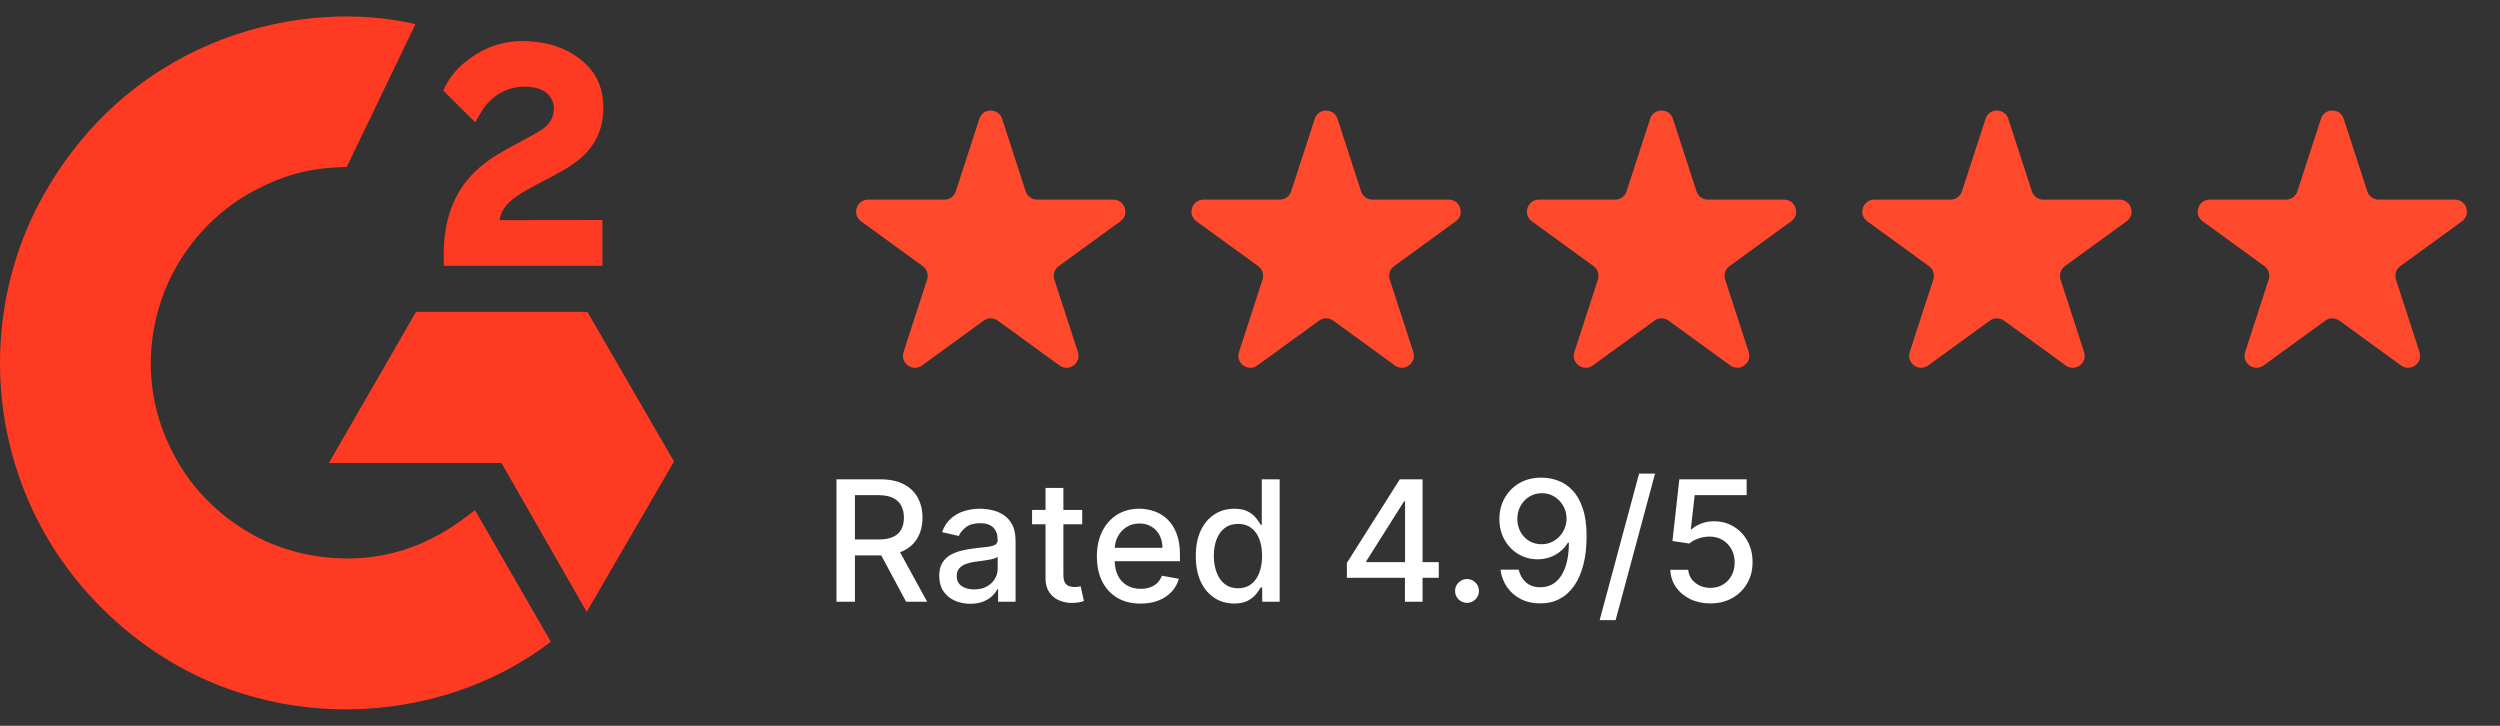
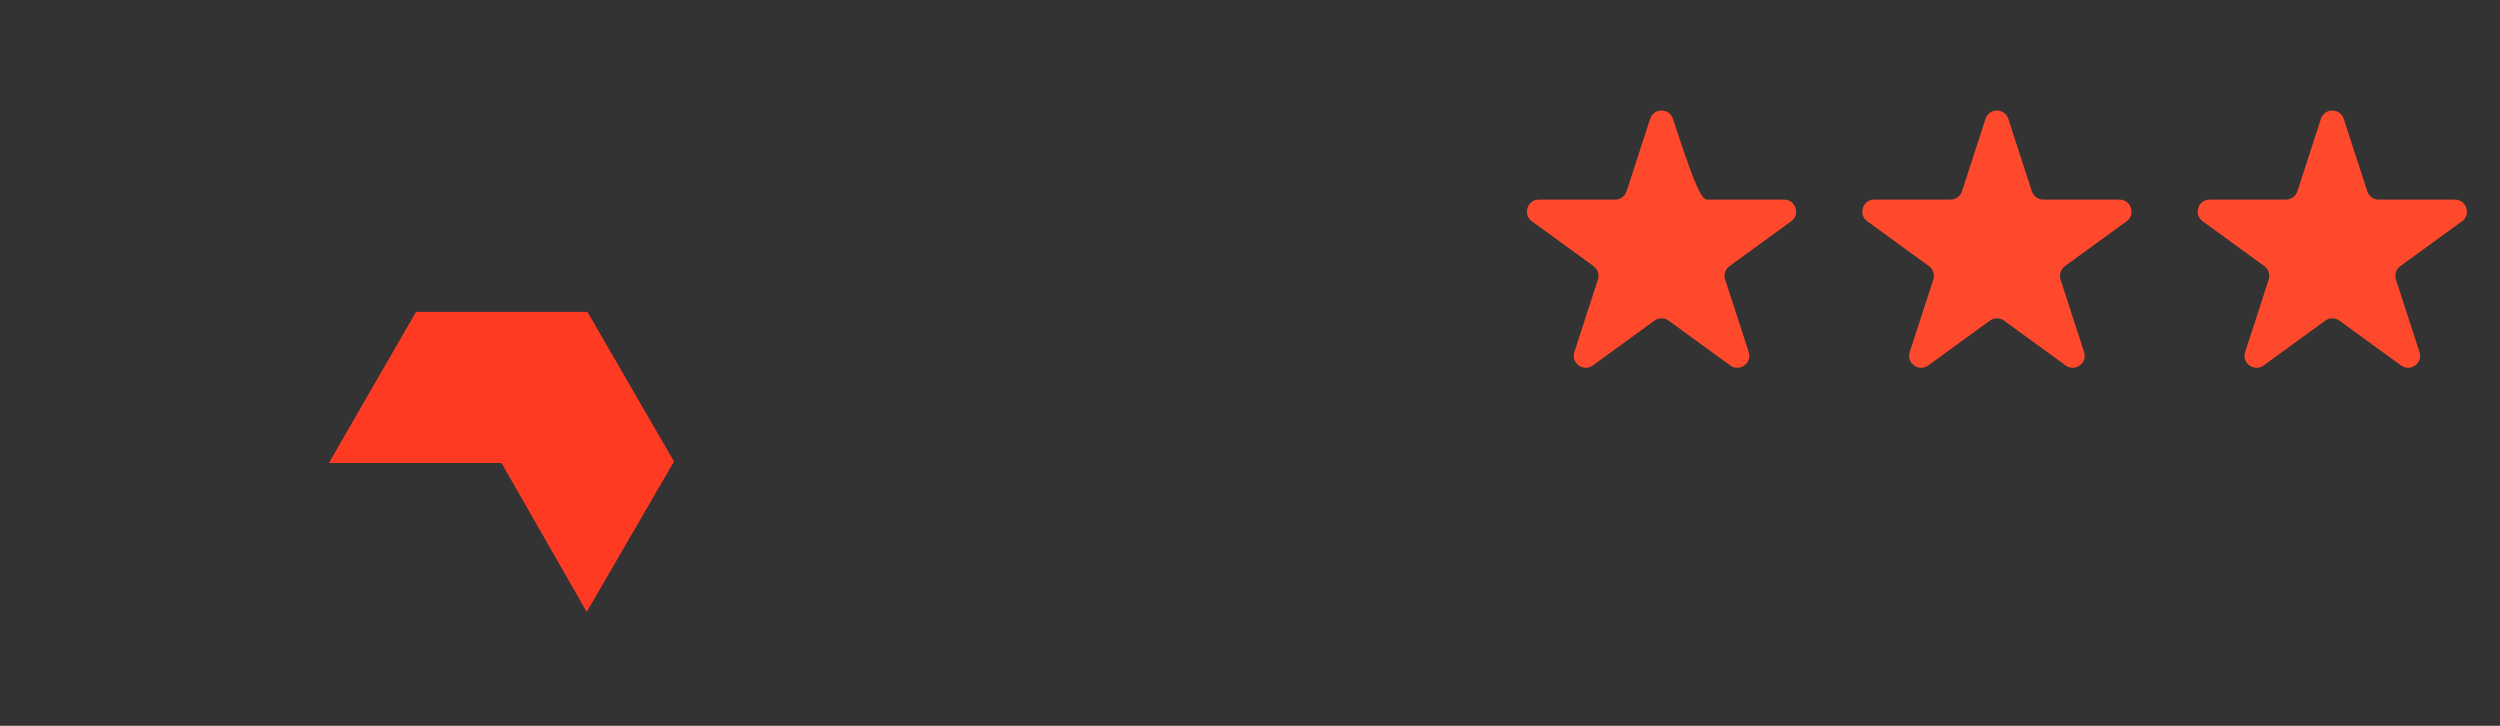
<svg xmlns="http://www.w3.org/2000/svg" width="124" height="36" viewBox="0 0 124 36" fill="none">
  <rect x="0" y="0" width="124" height="36" fill="#333333" stroke="none" />
  <g clip-path="url(#clip0_3573_26125)">
-     <path d="M23.558 25.302C24.822 27.495 26.072 29.664 27.321 31.831C21.79 36.066 13.184 36.578 6.813 31.701C-0.519 26.084 -1.724 16.501 2.201 9.602C6.716 1.667 15.164 -0.088 20.604 1.199C20.456 1.519 17.198 8.277 17.198 8.277C17.198 8.277 16.941 8.294 16.795 8.297C15.188 8.365 13.99 8.739 12.707 9.403C11.299 10.137 10.092 11.206 9.192 12.515C8.292 13.824 7.726 15.333 7.545 16.911C7.355 18.511 7.576 20.133 8.187 21.624C8.704 22.885 9.436 24.004 10.416 24.949C11.92 26.4 13.71 27.299 15.784 27.596C17.748 27.878 19.638 27.599 21.408 26.71C22.072 26.377 22.637 26.009 23.297 25.504C23.381 25.449 23.456 25.38 23.558 25.302Z" fill="#FF3A22" />
-     <path d="M23.57 6.061C23.249 5.746 22.951 5.454 22.655 5.161C22.478 4.986 22.308 4.804 22.127 4.634C22.062 4.572 21.986 4.488 21.986 4.488C21.986 4.488 22.048 4.357 22.074 4.304C22.421 3.609 22.963 3.101 23.607 2.696C24.319 2.246 25.149 2.017 25.991 2.038C27.069 2.059 28.07 2.327 28.916 3.05C29.54 3.584 29.86 4.26 29.916 5.068C30.011 6.431 29.447 7.475 28.327 8.203C27.669 8.632 26.959 8.963 26.247 9.356C25.855 9.572 25.52 9.763 25.136 10.155C24.799 10.548 24.782 10.919 24.782 10.919L29.88 10.912V13.183H22.011C22.011 13.183 22.011 13.028 22.011 12.963C21.981 11.848 22.111 10.798 22.622 9.784C23.092 8.855 23.823 8.174 24.7 7.65C25.376 7.247 26.087 6.903 26.765 6.501C27.182 6.254 27.477 5.89 27.475 5.363C27.475 4.911 27.146 4.51 26.676 4.384C25.568 4.085 24.44 4.562 23.854 5.576C23.768 5.724 23.681 5.871 23.57 6.061Z" fill="#FF3A22" />
    <path d="M33.431 22.889L29.136 15.47H20.634L16.311 22.965H24.874L29.1 30.349L33.431 22.889Z" fill="#FF3A22" />
  </g>
-   <path d="M48.575 5.893C48.753 5.345 49.527 5.345 49.705 5.893L50.874 9.491C50.954 9.736 51.182 9.901 51.439 9.901H55.222C55.798 9.901 56.037 10.638 55.572 10.976L52.511 13.2C52.303 13.351 52.216 13.619 52.295 13.864L53.464 17.462C53.642 18.009 53.016 18.464 52.55 18.126L49.489 15.902C49.281 15.751 48.999 15.751 48.791 15.902L45.73 18.126C45.265 18.464 44.638 18.009 44.816 17.462L45.985 13.864C46.065 13.619 45.977 13.351 45.769 13.2L42.709 10.976C42.243 10.638 42.482 9.901 43.058 9.901H46.841C47.098 9.901 47.327 9.736 47.406 9.491L48.575 5.893Z" fill="#FF492C" />
-   <path d="M65.211 5.893C65.389 5.345 66.163 5.345 66.341 5.893L67.51 9.491C67.589 9.736 67.818 9.901 68.075 9.901H71.858C72.433 9.901 72.673 10.638 72.207 10.976L69.147 13.2C68.938 13.351 68.851 13.619 68.931 13.864L70.1 17.462C70.278 18.009 69.651 18.464 69.186 18.126L66.125 15.902C65.917 15.751 65.635 15.751 65.427 15.902L62.366 18.126C61.9 18.464 61.274 18.009 61.452 17.462L62.621 13.864C62.7 13.619 62.613 13.351 62.405 13.2L59.344 10.976C58.879 10.638 59.118 9.901 59.694 9.901H63.477C63.734 9.901 63.962 9.736 64.042 9.491L65.211 5.893Z" fill="#FF492C" />
-   <path d="M81.847 5.893C82.024 5.345 82.799 5.345 82.977 5.893L84.146 9.491C84.225 9.736 84.453 9.901 84.711 9.901H88.494C89.069 9.901 89.309 10.638 88.843 10.976L85.782 13.2C85.574 13.351 85.487 13.619 85.567 13.864L86.736 17.462C86.913 18.009 86.287 18.464 85.821 18.126L82.761 15.902C82.553 15.751 82.271 15.751 82.062 15.902L79.002 18.126C78.536 18.464 77.91 18.009 78.088 17.462L79.257 13.864C79.336 13.619 79.249 13.351 79.041 13.2L75.98 10.976C75.514 10.638 75.754 9.901 76.329 9.901H80.112C80.37 9.901 80.598 9.736 80.677 9.491L81.847 5.893Z" fill="#FF492C" />
+   <path d="M81.847 5.893C82.024 5.345 82.799 5.345 82.977 5.893C84.225 9.736 84.453 9.901 84.711 9.901H88.494C89.069 9.901 89.309 10.638 88.843 10.976L85.782 13.2C85.574 13.351 85.487 13.619 85.567 13.864L86.736 17.462C86.913 18.009 86.287 18.464 85.821 18.126L82.761 15.902C82.553 15.751 82.271 15.751 82.062 15.902L79.002 18.126C78.536 18.464 77.91 18.009 78.088 17.462L79.257 13.864C79.336 13.619 79.249 13.351 79.041 13.2L75.98 10.976C75.514 10.638 75.754 9.901 76.329 9.901H80.112C80.37 9.901 80.598 9.736 80.677 9.491L81.847 5.893Z" fill="#FF492C" />
  <path d="M98.482 5.893C98.66 5.345 99.434 5.345 99.612 5.893L100.781 9.491C100.861 9.736 101.089 9.901 101.346 9.901H105.129C105.705 9.901 105.944 10.638 105.479 10.976L102.418 13.2C102.21 13.351 102.123 13.619 102.202 13.864L103.371 17.462C103.549 18.009 102.923 18.464 102.457 18.126L99.397 15.902C99.188 15.751 98.906 15.751 98.698 15.902L95.638 18.126C95.172 18.464 94.545 18.009 94.723 17.462L95.892 13.864C95.972 13.619 95.885 13.351 95.677 13.2L92.616 10.976C92.15 10.638 92.39 9.901 92.965 9.901H96.748C97.006 9.901 97.234 9.736 97.313 9.491L98.482 5.893Z" fill="#FF492C" />
  <path d="M115.118 5.893C115.296 5.345 116.07 5.345 116.248 5.893L117.417 9.491C117.497 9.736 117.725 9.901 117.982 9.901H121.765C122.341 9.901 122.58 10.638 122.114 10.976L119.054 13.2C118.846 13.351 118.759 13.619 118.838 13.864L120.007 17.462C120.185 18.009 119.558 18.464 119.093 18.126L116.032 15.902C115.824 15.751 115.542 15.751 115.334 15.902L112.273 18.126C111.808 18.464 111.181 18.009 111.359 17.462L112.528 13.864C112.608 13.619 112.52 13.351 112.312 13.2L109.252 10.976C108.786 10.638 109.025 9.901 109.601 9.901H113.384C113.641 9.901 113.869 9.736 113.949 9.491L115.118 5.893Z" fill="#FF492C" />
-   <path d="M41.489 29.846V23.774H43.654C44.124 23.774 44.514 23.855 44.825 24.017C45.137 24.179 45.37 24.403 45.524 24.69C45.678 24.975 45.756 25.304 45.756 25.677C45.756 26.049 45.678 26.376 45.521 26.659C45.367 26.939 45.134 27.158 44.822 27.314C44.511 27.47 44.121 27.548 43.651 27.548H42.011V26.759H43.568C43.864 26.759 44.105 26.717 44.291 26.632C44.479 26.547 44.616 26.423 44.703 26.261C44.79 26.099 44.834 25.905 44.834 25.677C44.834 25.448 44.789 25.249 44.7 25.081C44.613 24.913 44.476 24.785 44.288 24.696C44.102 24.605 43.858 24.56 43.556 24.56H42.405V29.846H41.489ZM44.487 27.106L45.987 29.846H44.943L43.473 27.106H44.487ZM48.124 29.947C47.836 29.947 47.575 29.893 47.342 29.786C47.108 29.678 46.924 29.521 46.787 29.315C46.653 29.11 46.586 28.858 46.586 28.559C46.586 28.302 46.635 28.091 46.734 27.924C46.833 27.759 46.966 27.627 47.134 27.53C47.302 27.433 47.49 27.36 47.697 27.311C47.905 27.261 48.117 27.224 48.332 27.198C48.605 27.167 48.826 27.141 48.996 27.121C49.166 27.099 49.29 27.065 49.367 27.017C49.444 26.97 49.482 26.893 49.482 26.786V26.765C49.482 26.506 49.409 26.306 49.263 26.163C49.119 26.021 48.903 25.95 48.617 25.95C48.318 25.95 48.083 26.016 47.911 26.149C47.741 26.279 47.623 26.424 47.558 26.584L46.725 26.395C46.824 26.118 46.968 25.895 47.158 25.725C47.35 25.553 47.57 25.428 47.819 25.351C48.068 25.272 48.33 25.233 48.605 25.233C48.787 25.233 48.979 25.254 49.183 25.298C49.388 25.339 49.58 25.416 49.758 25.529C49.938 25.642 50.085 25.803 50.2 26.012C50.314 26.22 50.372 26.49 50.372 26.822V29.846H49.506V29.223H49.47C49.413 29.338 49.327 29.45 49.212 29.561C49.098 29.672 48.951 29.764 48.771 29.837C48.591 29.91 48.376 29.947 48.124 29.947ZM48.317 29.235C48.562 29.235 48.772 29.186 48.946 29.09C49.122 28.993 49.255 28.866 49.346 28.71C49.439 28.552 49.485 28.383 49.485 28.203V27.616C49.454 27.648 49.392 27.677 49.301 27.705C49.212 27.731 49.111 27.754 48.996 27.773C48.881 27.791 48.77 27.808 48.661 27.824C48.552 27.838 48.461 27.849 48.388 27.859C48.216 27.881 48.059 27.918 47.917 27.969C47.777 28.02 47.664 28.095 47.579 28.191C47.496 28.286 47.454 28.413 47.454 28.571C47.454 28.79 47.535 28.956 47.697 29.069C47.86 29.18 48.066 29.235 48.317 29.235ZM53.678 25.292V26.003H51.191V25.292H53.678ZM51.858 24.201H52.744V28.509C52.744 28.681 52.77 28.81 52.821 28.897C52.873 28.982 52.939 29.04 53.02 29.072C53.103 29.102 53.193 29.116 53.29 29.116C53.361 29.116 53.423 29.111 53.477 29.102C53.53 29.092 53.571 29.084 53.601 29.078L53.761 29.81C53.71 29.83 53.637 29.85 53.542 29.869C53.447 29.891 53.328 29.903 53.186 29.905C52.953 29.909 52.735 29.867 52.534 29.78C52.332 29.694 52.169 29.559 52.045 29.377C51.92 29.195 51.858 28.967 51.858 28.692V24.201ZM56.572 29.938C56.124 29.938 55.737 29.842 55.413 29.65C55.091 29.456 54.842 29.185 54.666 28.835C54.492 28.483 54.405 28.071 54.405 27.598C54.405 27.132 54.492 26.721 54.666 26.365C54.842 26.009 55.087 25.732 55.401 25.532C55.718 25.332 56.087 25.233 56.51 25.233C56.767 25.233 57.016 25.275 57.257 25.36C57.498 25.445 57.715 25.578 57.907 25.76C58.098 25.942 58.249 26.178 58.36 26.469C58.471 26.757 58.526 27.108 58.526 27.521V27.836H54.906V27.172H57.658C57.658 26.938 57.61 26.732 57.515 26.552C57.42 26.37 57.287 26.227 57.115 26.122C56.945 26.017 56.745 25.965 56.516 25.965C56.267 25.965 56.05 26.026 55.864 26.149C55.68 26.269 55.538 26.427 55.437 26.623C55.338 26.817 55.289 27.027 55.289 27.255V27.773C55.289 28.078 55.342 28.337 55.449 28.55C55.558 28.764 55.709 28.927 55.903 29.039C56.096 29.15 56.322 29.205 56.581 29.205C56.749 29.205 56.903 29.182 57.041 29.134C57.179 29.085 57.299 29.012 57.4 28.915C57.501 28.818 57.578 28.698 57.631 28.556L58.47 28.707C58.403 28.954 58.282 29.171 58.108 29.357C57.936 29.54 57.72 29.684 57.459 29.786C57.2 29.887 56.904 29.938 56.572 29.938ZM61.215 29.935C60.847 29.935 60.519 29.841 60.23 29.653C59.944 29.463 59.718 29.194 59.554 28.844C59.392 28.492 59.311 28.07 59.311 27.578C59.311 27.085 59.393 26.665 59.557 26.315C59.723 25.965 59.951 25.697 60.239 25.511C60.528 25.326 60.855 25.233 61.221 25.233C61.503 25.233 61.73 25.28 61.902 25.375C62.076 25.468 62.211 25.576 62.306 25.701C62.402 25.826 62.477 25.935 62.531 26.03H62.584V23.774H63.471V29.846H62.605V29.137H62.531C62.477 29.234 62.4 29.345 62.3 29.469C62.201 29.594 62.064 29.702 61.891 29.795C61.717 29.888 61.491 29.935 61.215 29.935ZM61.41 29.179C61.665 29.179 61.881 29.111 62.056 28.977C62.234 28.841 62.369 28.652 62.46 28.411C62.553 28.17 62.599 27.889 62.599 27.569C62.599 27.253 62.554 26.976 62.463 26.739C62.372 26.502 62.238 26.317 62.062 26.184C61.887 26.052 61.669 25.986 61.41 25.986C61.143 25.986 60.921 26.055 60.743 26.193C60.565 26.331 60.431 26.52 60.34 26.759C60.251 26.999 60.206 27.268 60.206 27.569C60.206 27.873 60.252 28.147 60.343 28.39C60.434 28.633 60.568 28.826 60.746 28.968C60.926 29.108 61.147 29.179 61.41 29.179ZM66.806 28.66V27.919L69.43 23.774H70.014V24.865H69.643L67.767 27.836V27.883H71.363V28.66H66.806ZM69.685 29.846V28.434L69.691 28.096V23.774H70.559V29.846H69.685ZM72.764 29.902C72.602 29.902 72.462 29.845 72.346 29.73C72.229 29.613 72.171 29.473 72.171 29.309C72.171 29.147 72.229 29.009 72.346 28.894C72.462 28.777 72.602 28.719 72.764 28.719C72.926 28.719 73.065 28.777 73.182 28.894C73.298 29.009 73.357 29.147 73.357 29.309C73.357 29.418 73.329 29.518 73.274 29.608C73.22 29.698 73.149 29.769 73.06 29.822C72.971 29.875 72.872 29.902 72.764 29.902ZM76.478 23.691C76.749 23.693 77.015 23.742 77.278 23.839C77.541 23.936 77.778 24.094 77.99 24.314C78.203 24.533 78.373 24.829 78.5 25.203C78.628 25.575 78.694 26.037 78.695 26.59C78.695 27.122 78.642 27.596 78.535 28.011C78.429 28.424 78.275 28.773 78.076 29.057C77.878 29.342 77.638 29.558 77.355 29.706C77.073 29.855 76.754 29.929 76.401 29.929C76.039 29.929 75.718 29.858 75.437 29.715C75.156 29.573 74.928 29.376 74.752 29.125C74.576 28.872 74.467 28.582 74.423 28.254H75.328C75.387 28.515 75.507 28.726 75.689 28.888C75.873 29.048 76.11 29.128 76.401 29.128C76.845 29.128 77.192 28.934 77.441 28.547C77.69 28.158 77.816 27.614 77.818 26.916H77.77C77.668 27.087 77.539 27.233 77.385 27.355C77.233 27.478 77.062 27.573 76.872 27.64C76.682 27.707 76.48 27.741 76.264 27.741C75.915 27.741 75.596 27.655 75.31 27.483C75.023 27.311 74.795 27.075 74.625 26.774C74.455 26.474 74.37 26.131 74.37 25.745C74.37 25.362 74.457 25.014 74.631 24.702C74.807 24.39 75.052 24.142 75.366 23.961C75.682 23.777 76.053 23.687 76.478 23.691ZM76.481 24.462C76.249 24.462 76.041 24.519 75.855 24.634C75.671 24.746 75.526 24.899 75.419 25.093C75.313 25.285 75.259 25.498 75.259 25.734C75.259 25.969 75.311 26.182 75.413 26.374C75.518 26.564 75.66 26.715 75.84 26.828C76.022 26.938 76.23 26.994 76.463 26.994C76.637 26.994 76.799 26.96 76.949 26.893C77.099 26.826 77.231 26.733 77.344 26.614C77.456 26.494 77.544 26.357 77.607 26.205C77.671 26.053 77.702 25.893 77.702 25.725C77.702 25.501 77.649 25.294 77.542 25.102C77.437 24.91 77.293 24.756 77.109 24.64C76.925 24.521 76.716 24.462 76.481 24.462ZM82.091 23.489L80.134 30.759H79.343L81.299 23.489H82.091ZM84.836 29.929C84.465 29.929 84.131 29.858 83.834 29.715C83.54 29.571 83.304 29.373 83.129 29.122C82.953 28.871 82.859 28.585 82.847 28.262H83.736C83.758 28.523 83.874 28.738 84.083 28.906C84.293 29.074 84.544 29.158 84.836 29.158C85.069 29.158 85.276 29.105 85.456 28.998C85.638 28.889 85.78 28.74 85.883 28.55C85.987 28.36 86.04 28.144 86.04 27.901C86.04 27.654 85.987 27.433 85.88 27.24C85.773 27.046 85.626 26.894 85.438 26.783C85.252 26.672 85.039 26.616 84.798 26.614C84.614 26.614 84.429 26.646 84.243 26.709C84.057 26.772 83.907 26.855 83.793 26.958L82.954 26.834L83.294 23.774H86.633V24.56H84.056L83.864 26.258H83.899C84.018 26.144 84.175 26.048 84.371 25.971C84.568 25.894 84.78 25.855 85.005 25.855C85.375 25.855 85.704 25.943 85.992 26.119C86.283 26.295 86.511 26.535 86.677 26.839C86.845 27.142 86.928 27.49 86.926 27.883C86.928 28.276 86.839 28.627 86.659 28.936C86.482 29.244 86.234 29.487 85.918 29.665C85.604 29.841 85.243 29.929 84.836 29.929Z" fill="white" />
  <defs>
    <clipPath id="clip0_3573_26125">
      <rect width="33.428" height="34.367" fill="white" transform="translate(0 0.816)" />
    </clipPath>
  </defs>
</svg>